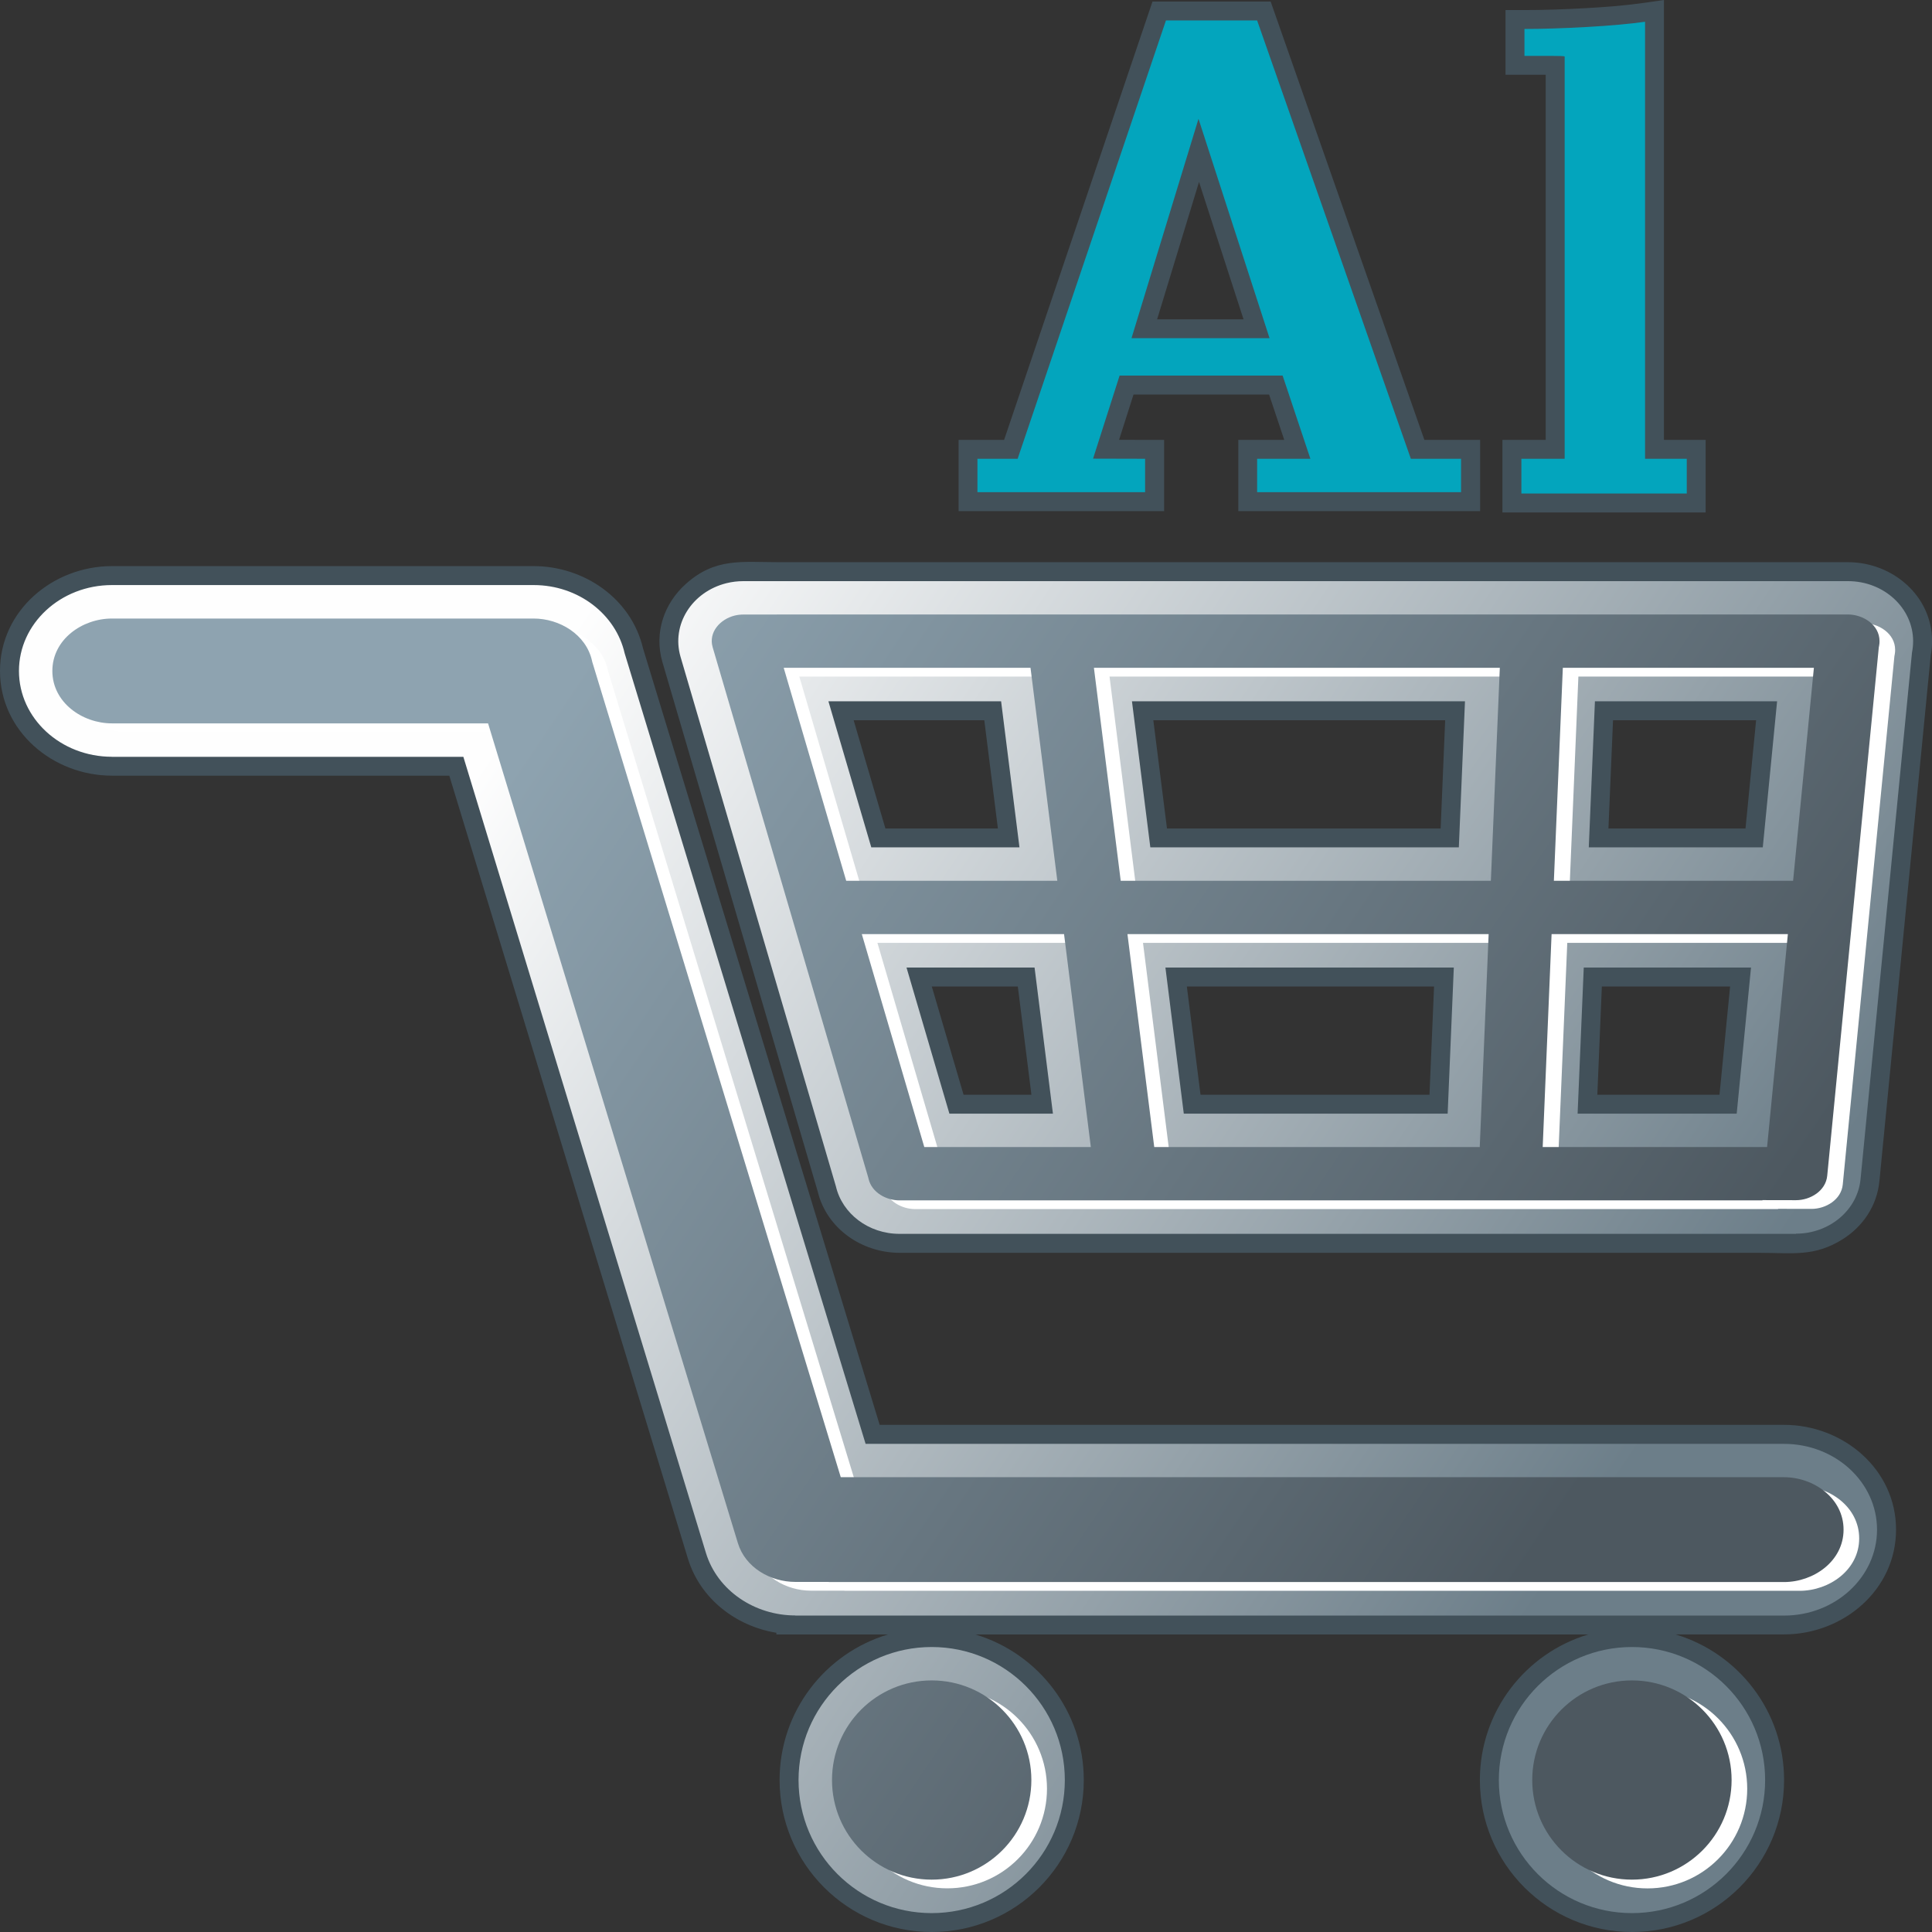
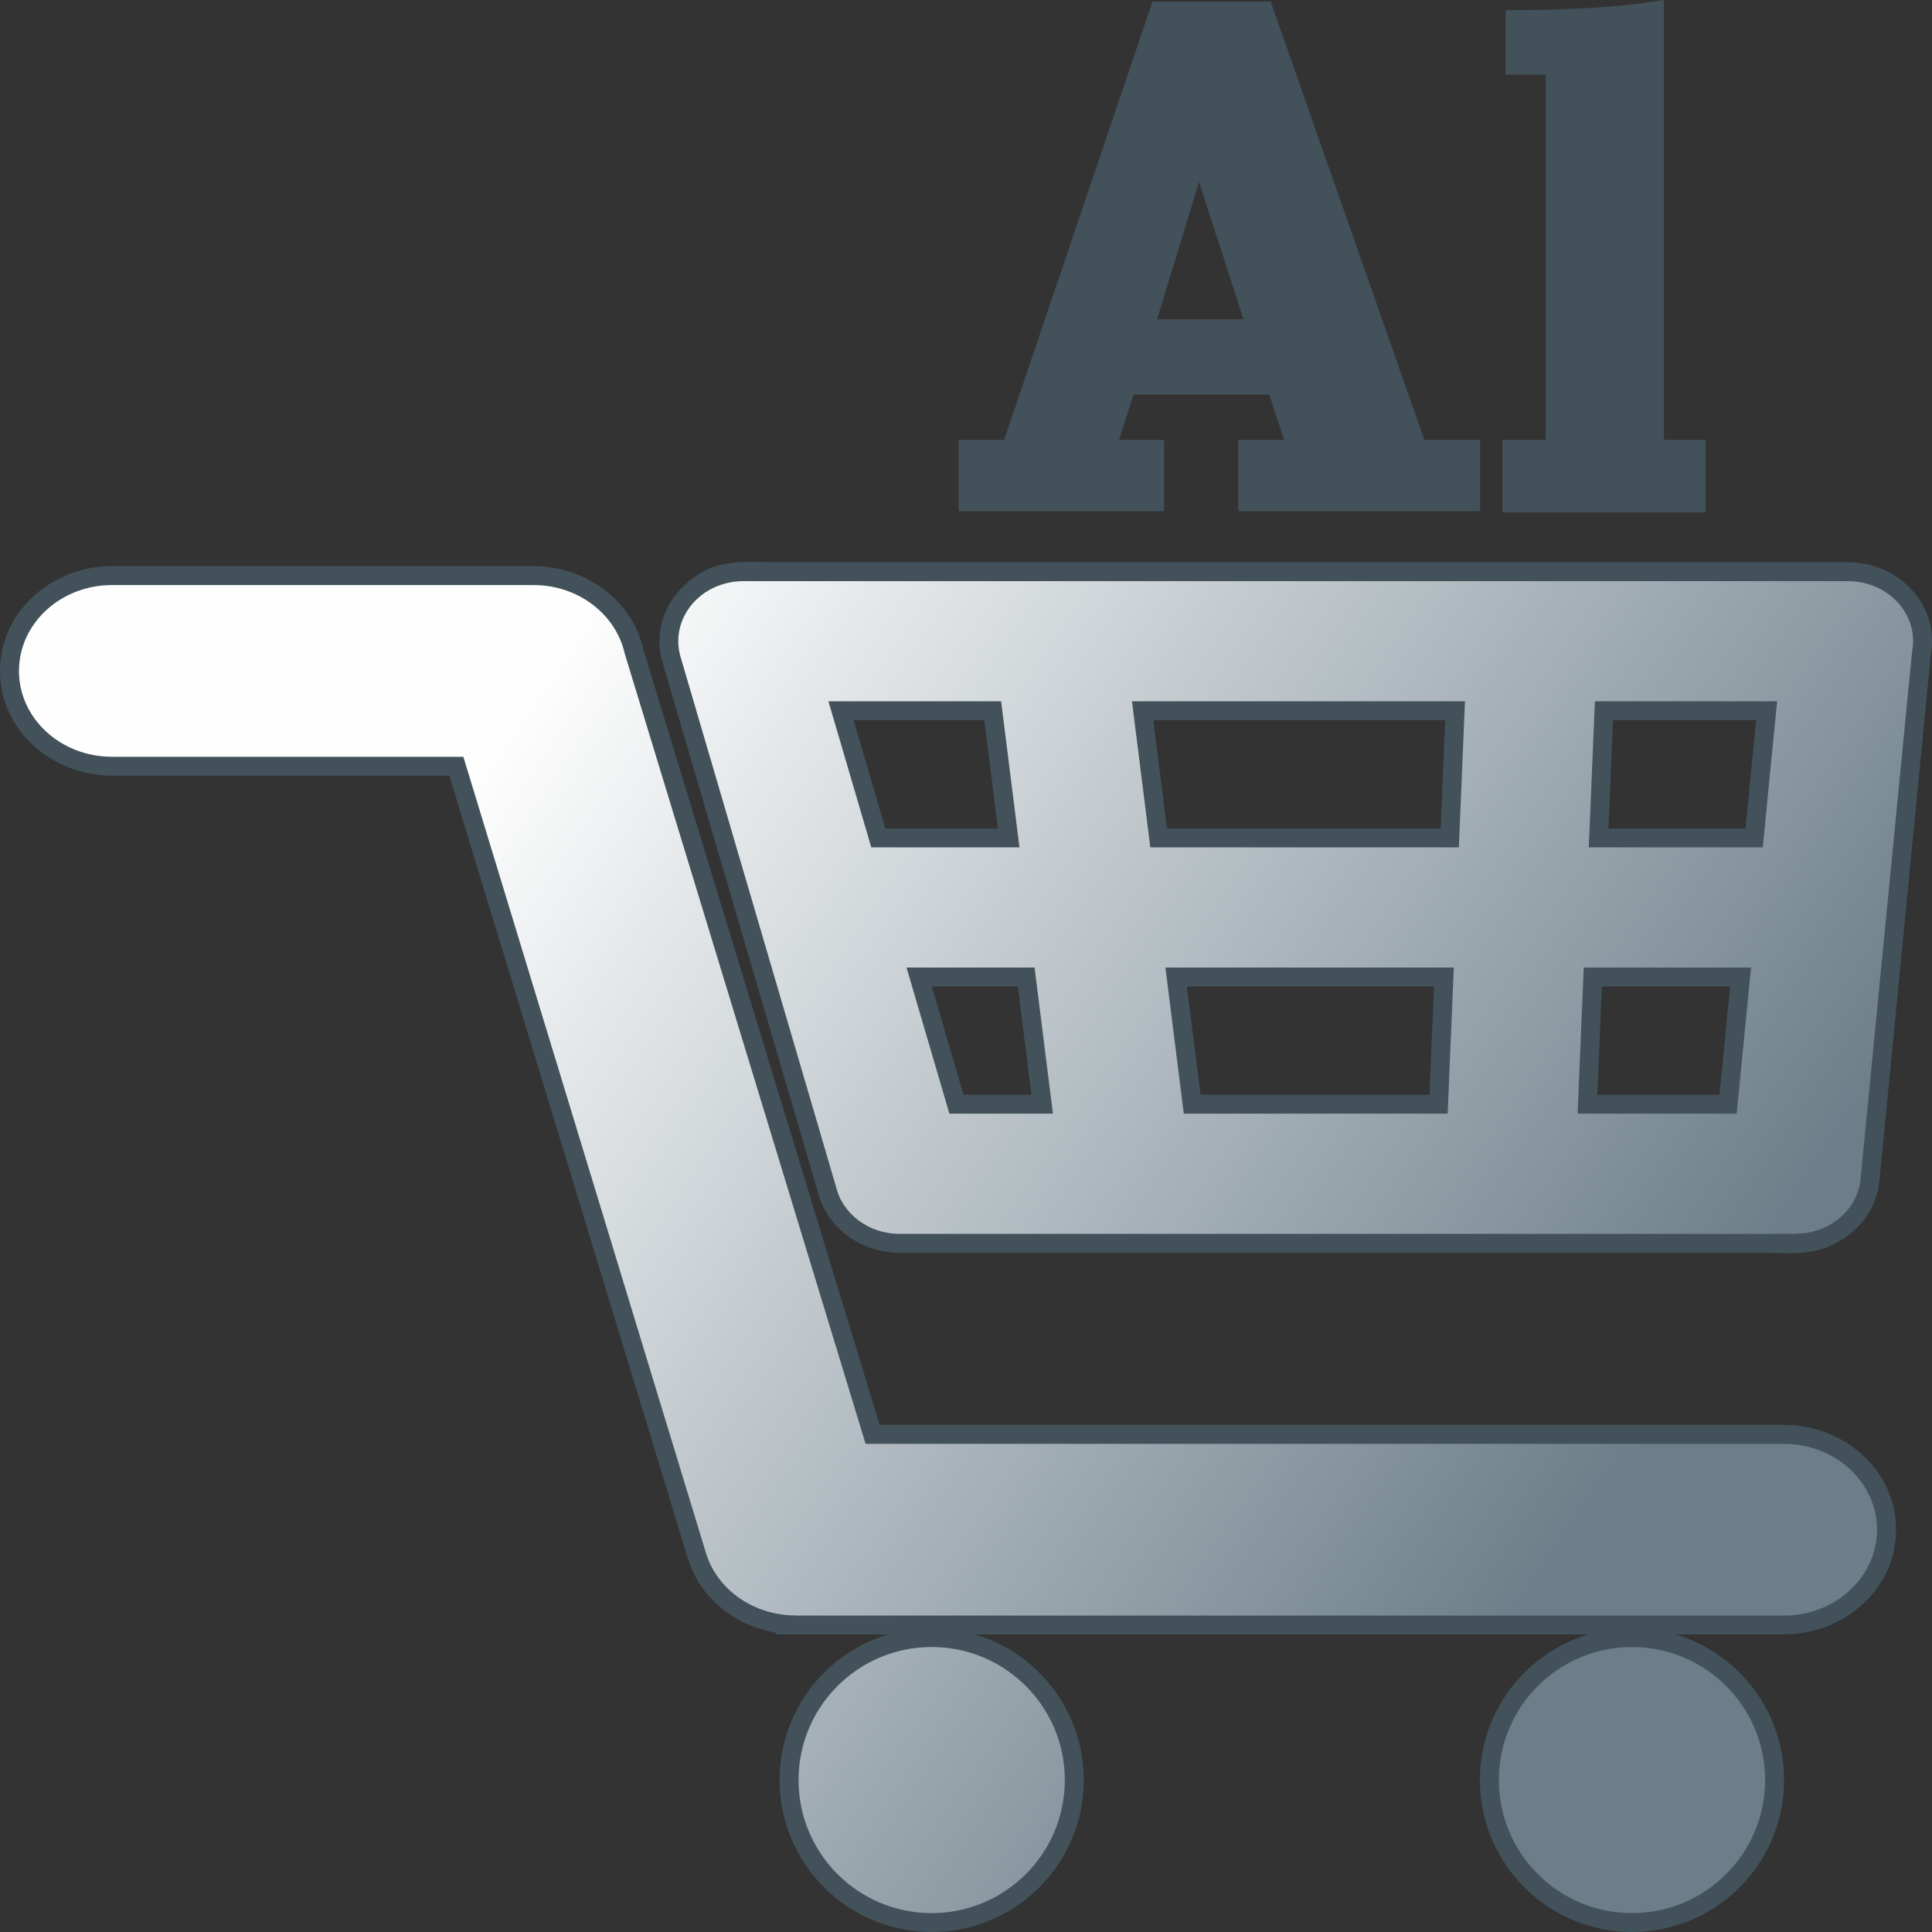
<svg xmlns="http://www.w3.org/2000/svg" baseProfile="full" xml:space="preserve" width="80px" height="80px" style="shape-rendering:geometricPrecision; text-rendering:geometricPrecision; image-rendering:optimizeQuality; fill-rule:evenodd; clip-rule:evenodd" viewBox="0 0 29558 29558">
  <rect x="0" y="0" width="29558" height="29558" fill="#333333" stroke="none" />
  <defs>
    <style type="text/css">
   
    .fil1 {fill:#03A5BD}
    .fil0 {fill:#42515A}
    .fil3 {fill:white}
    .fil4 {fill:url(#id0)}
    .fil2 {fill:url(#id1)}
   
  </style>
    <linearGradient id="id0" gradientUnits="userSpaceOnUse" x1="22955.1" y1="24589.8" x2="6603.05" y2="13568.9">
      <stop offset="0" style="stop-color:#4D5860" />
      <stop offset="1" style="stop-color:#8EA3B0" />
    </linearGradient>
    <linearGradient id="id1" gradientUnits="userSpaceOnUse" x1="23296.9" y1="24820.2" x2="6261.52" y2="13339">
      <stop offset="0" style="stop-color:#6C7E89" />
      <stop offset="1" style="stop-color:#FEFEFE" />
    </linearGradient>
  </defs>
  <g>
    <path class="fil0" d="M19415 6036l-2073 0 -221 693 689 1 0 1090 -3144 0 0 -1090 696 0 2270 -6706 1808 0 2352 6706 853 0 0 1090 -3700 0 0 -1090 703 0 -232 -694zm-1071 -3252l0 0 -641 2101 1322 0 -681 -2101zm7113 3946l0 0 638 0 0 1110 -3109 0 0 -1110 662 0 0 -5586c-57,0 -114,0 -171,0 -51,0 -103,0 -154,0l-290 0 0 -990 290 0c312,0 624,-12 936,-29 289,-16 582,-38 868,-78l330 -47 0 6730zm180 18276l0 0c959,288 1658,1176 1658,2227 0,1284 -1042,2325 -2327,2325 -1285,0 -2327,-1042 -2327,-2325 0,-1052 699,-1940 1658,-2227l-9376 0c959,288 1658,1176 1658,2227 0,1284 -1042,2325 -2327,2325 -1285,0 -2327,-1042 -2327,-2325 0,-1052 699,-1940 1658,-2227l-1707 0 0 -26c-620,-101 -1167,-520 -1355,-1139l-3649 -11974 -5161 0c-900,0 -1713,-676 -1713,-1603 0,-926 813,-1603 1713,-1603l6451 0c771,0 1495,496 1674,1259l3620 11879 13837 0c900,0 1713,676 1713,1603 0,927 -813,1603 -1713,1603l-1658 0zm3902 -14983l0 0 -785 8042c-36,385 -256,701 -561,893 -435,274 -761,209 -1284,209l-13145 0c-578,0 -1117,-370 -1254,-940l-2376 -8099c-131,-454 31,-899 355,-1191 453,-408 857,-336 1423,-336l16361 0c679,0 1286,512 1286,1209 0,71 -6,142 -20,212zm-2672 996l0 0 -2189 0 -70 1656 2097 0 162 -1656zm-11808 0l0 0 -1999 0 486 1656 1721 0 -208 -1656zm-803 4074l0 0 486 1656 1038 0 -208 -1656 -1315 0zm10182 1656l0 0 1869 0 162 -1656 -1962 0 -69 1656zm-2328 -5730l0 0 -4465 0 209 1656 4187 0 69 -1656zm-3952 4074l0 0 209 1656 3503 0 70 -1656 -3782 0z" />
-     <path class="fil1" d="M19624 5746l-2495 0 -406 1271 796 2 0 511 -2565 0 0 -511 615 0 2269 -6706 1395 0 2352 6706 768 0 0 511 -3120 0 0 -511 815 0 -425 -1273zm-1288 -3928l0 0 -1025 3356 2112 0 -1087 -3356zm4988 -1375l0 0c276,0 593,-10 952,-30 359,-20 656,-47 892,-80l0 6686 638 0 0 531 -2530 0 0 -531 662 0 0 -6155c-8,-6 -75,-9 -201,-9 -111,0 -197,0 -260,0 -63,0 -115,0 -154,0l0 -411z" />
    <path class="fil2" d="M14254 25198c1125,0 2037,912 2037,2035 0,1124 -912,2036 -2037,2036 -1125,0 -2037,-911 -2037,-2036 0,-1124 912,-2035 2037,-2035zm-12541 -13620l0 0c-786,0 -1423,-588 -1423,-1313 0,-725 637,-1314 1423,-1314l6451 0c686,0 1258,449 1393,1045l3686 12094 14051 0c786,0 1423,588 1423,1313 0,725 -637,1314 -1423,1314l-15126 0 0 -2c-621,0 -1192,-379 -1368,-957l-3711 -12179 -5376 0zm9660 -2687l0 0 4828 0 7244 0 4828 0c550,0 996,411 996,919 0,58 -6,115 -17,171l-787 8056c-45,478 -478,837 -988,837l0 3 -4373 0 -5879 0 -3462 0c-478,0 -877,-310 -974,-725l-2378 -8105c-142,-490 173,-993 704,-1125 86,-21 172,-31 257,-31l0 -1zm15814 1838l0 0 -2786 0 -94 2235 2662 0 219 -2235zm-11872 0l0 0 -2641 0 656 2235 2267 0 -281 -2235zm-1446 4074l0 0 656 2235 1584 0 -281 -2235 -1958 0zm10267 2235l0 0 2434 0 219 -2235 -2559 0 -94 2235zm-1723 -6309l0 0 -5095 0 281 2235 4720 0 94 -2235zm-4583 4074l0 0 281 2235 4037 0 94 -2235 -4412 0zm7138 10395l0 0c1125,0 2037,912 2037,2035 0,1124 -912,2036 -2037,2036 -1125,0 -2037,-911 -2037,-2036 0,-1124 912,-2035 2037,-2035z" />
    <g>
-       <path class="fil3" d="M14493 25842c-843,0 -1525,682 -1525,1524 0,842 683,1524 1525,1524 842,0 1525,-682 1525,-1524 0,-842 -683,-1524 -1525,-1524zm-1574 -1504l0 0 14614 0c454,0 911,-320 911,-802 0,-482 -457,-802 -911,-802l-14430 0 -3802 -12474 -4 -18c-91,-403 -497,-645 -894,-645l-6451 0c-454,0 -911,320 -911,802 0,481 457,802 911,802l5755 0 3822 12541c114,375 499,594 878,594l512 0 0 2zm-795 -14803l0 0 0 1 -512 0c-45,0 -90,5 -134,16 -218,54 -403,252 -336,484l2382 8119 3 14c49,210 271,329 475,329l13201 0 0 -4 512 1c218,0 456,-141 478,-375l790 -8083 5 -26c5,-23 6,-46 6,-69 0,-250 -253,-408 -484,-408l-16388 0zm15866 816l0 0 -318 3258 -3660 0 136 -3258 3842 0zm-11985 0l0 0 410 3258 -3230 0 -956 -3258 3776 0zm-2581 4074l0 0 3093 0 410 3258 -2547 0 -956 -3258zm10417 3258l0 0 137 -3258 3614 0 -318 3258 -3433 0zm-656 -7332l0 0 -137 3258 -5663 0 -410 -3258 6209 0zm-5697 4074l0 0 5526 0 -137 3258 -4980 0 -410 -3258zm7718 11418l0 0c-842,0 -1525,682 -1525,1524 0,842 683,1524 1525,1524 842,0 1525,-682 1525,-1524 0,-842 -683,-1524 -1525,-1524z" />
-     </g>
+       </g>
    <g>
-       <path class="fil4" d="M14254 25709c-843,0 -1525,682 -1525,1524 0,842 683,1524 1525,1524 842,0 1525,-682 1525,-1524 0,-842 -683,-1524 -1525,-1524zm-1574 -1505l0 0 14614 0c454,0 911,-320 911,-802 0,-481 -457,-802 -911,-802l-14431 0 -3802 -12474 -4 -18c-91,-403 -497,-645 -894,-645l-6451 0c-454,0 -911,320 -911,802 0,481 457,802 911,802l5755 0 3822 12541c114,375 499,594 878,594l512 0 0 2zm-795 -14803l0 0 0 1 -512 0c-45,0 -90,5 -134,16 -218,54 -403,252 -336,484l2382 8119 3 14c49,210 271,330 475,330l13201 0 0 -4 513 1c218,0 456,-141 478,-375l789 -8083 5 -26c5,-23 6,-46 6,-69 0,-251 -253,-408 -484,-408l-16388 0zm15866 816l0 0 -318 3258 -3660 0 137 -3258 3842 0zm-11985 0l0 0 410 3258 -3230 0 -956 -3258 3776 0zm-2581 4074l0 0 3094 0 410 3258 -2548 0 -956 -3258zm10417 3258l0 0 136 -3258 3615 0 -318 3258 -3433 0zm-656 -7332l0 0 -137 3258 -5663 0 -410 -3258 6210 0zm-5697 4074l0 0 5526 0 -136 3258 -4980 0 -410 -3258zm7718 11418l0 0c-842,0 -1525,682 -1525,1524 0,842 683,1524 1525,1524 842,0 1525,-682 1525,-1524 0,-842 -683,-1524 -1525,-1524z" />
-     </g>
+       </g>
  </g>
</svg>